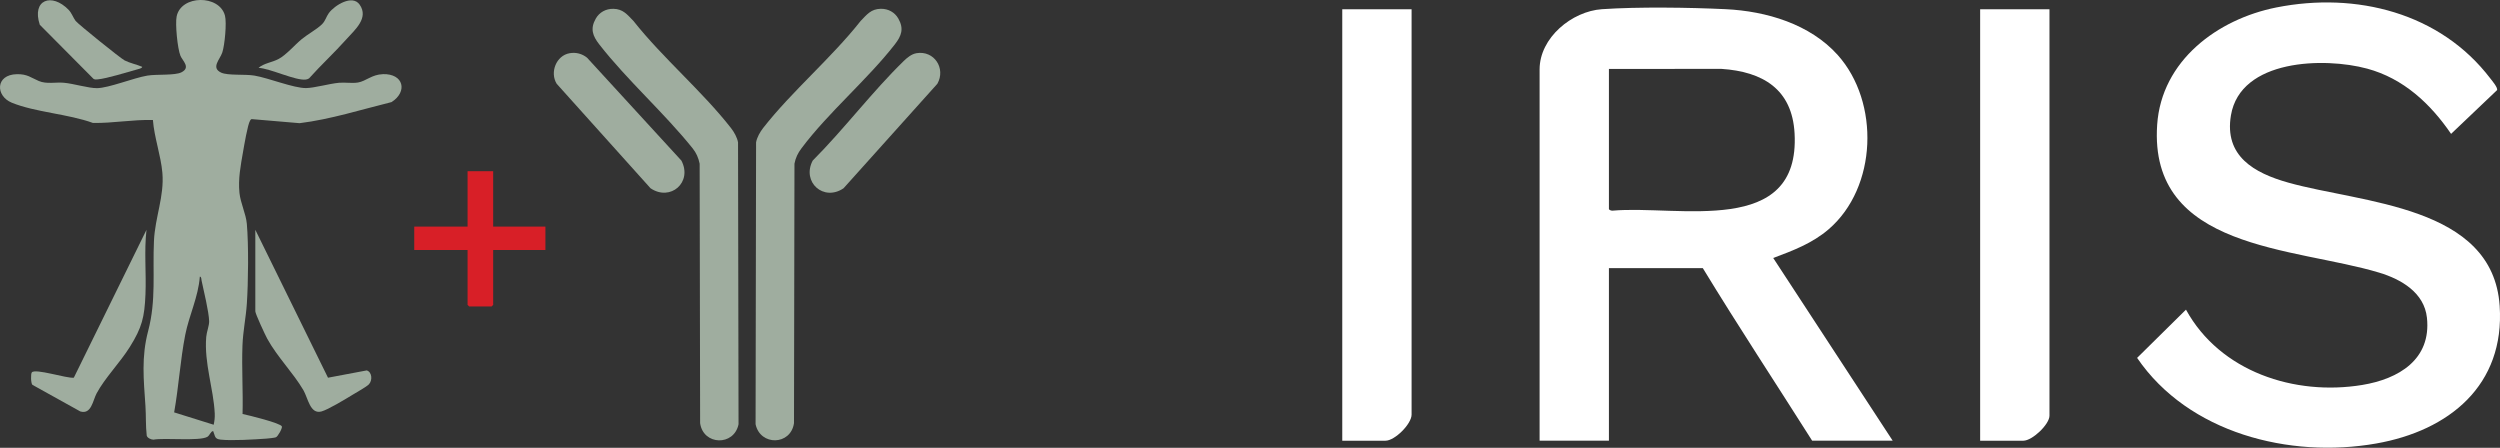
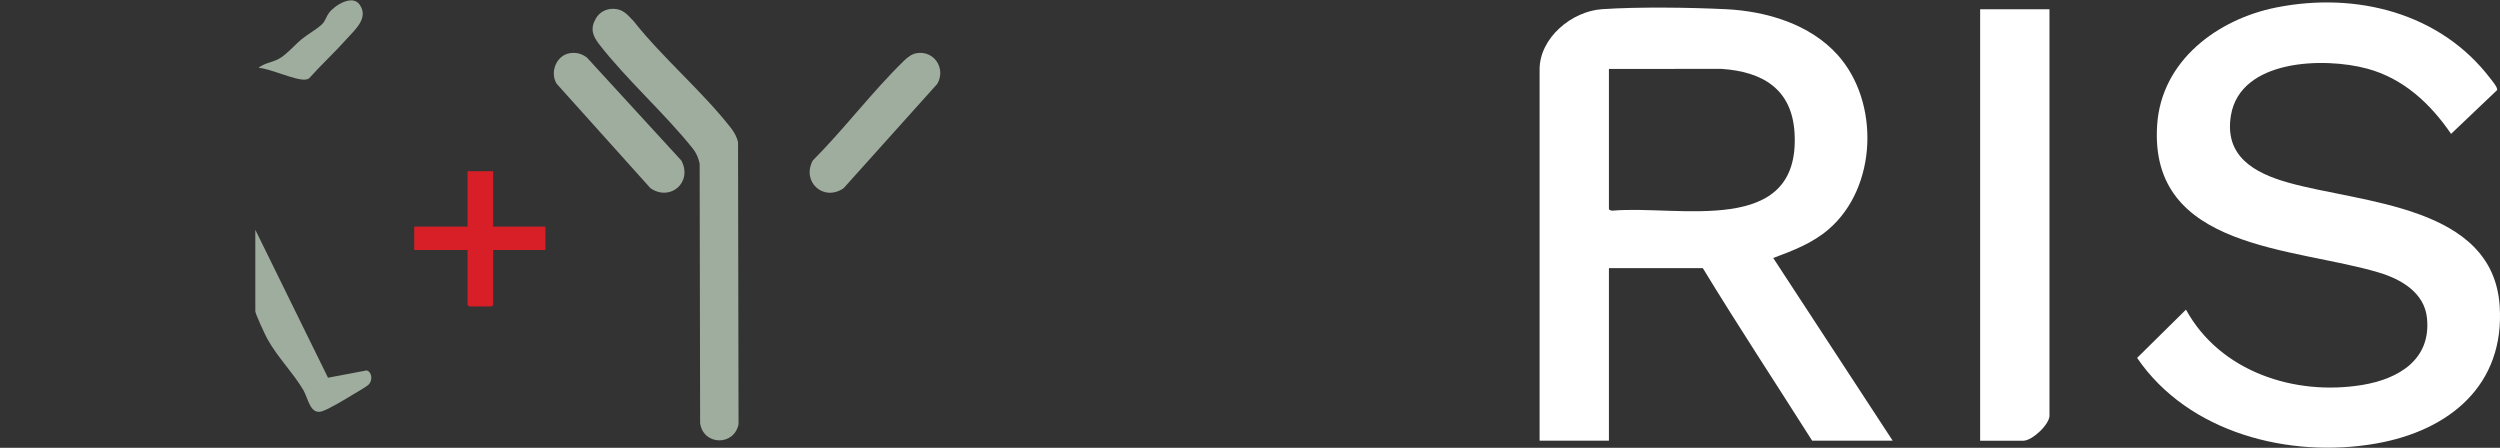
<svg xmlns="http://www.w3.org/2000/svg" id="Layer_2" data-name="Layer 2" viewBox="0 0 952.05 170.52">
  <rect x="0" y="0" width="952.05" height="170.52" fill="#333333" stroke="none" />
  <defs>
    <style>
      .cls-1 {
        fill: #d81f27;
      }

      .cls-2 {
        fill: #fff;
      }

      .cls-3 {
        fill: #9fad9f;
      }
    </style>
  </defs>
  <g id="Layer_1-2" data-name="Layer 1">
    <g>
      <path class="cls-2" d="M832.47,117.93c12.95,23.61,41.35,32.91,67.11,28.67,13.88-2.28,26.34-9.69,24.65-25.58-1.02-9.6-9.81-14.66-18.14-17.18-32.29-9.76-87.83-8.57-84.6-56.32,1.65-24.43,22.97-40.23,45.43-44.69,30.31-6.01,62.39,2,81.49,27.1.63.83,2.94,3.52,2.5,4.41l-17.49,16.64c-7.88-11.54-18.17-21.12-31.98-24.85-16.25-4.39-48.26-3.68-51.86,17.8-2.6,15.54,8.87,21.96,21.8,25.6,27.97,7.89,77.96,8.58,80.54,46.95,2.03,30.26-19.29,47.55-47.06,52.42-32.98,5.79-71.49-3.98-91.01-32.61l18.62-18.38Z" />
      <path class="cls-2" d="M780.48,3.53v154.77c0,3.32-6.55,9.53-9.95,9.53h-16.45V3.53h26.4Z" />
-       <path class="cls-2" d="M537.56,3.53v154.36c0,3.57-6.37,9.94-9.95,9.94h-16.45V3.53h26.4Z" />
      <path class="cls-3" d="M233.52,3.35c3.79.06,5.33,2.2,7.72,4.64,11.14,14.09,26.21,26.77,37.15,40.79,1.16,1.49,2.35,3.58,2.67,5.45l.19,107.33c-1.7,8.41-13.44,8.08-14.63-.41l-.18-98.81c-.44-2.17-1.28-4.13-2.67-5.85-10.86-13.53-24.97-25.99-35.54-39.56-2.56-3.28-3.54-5.99-1.34-9.86,1.35-2.38,3.84-3.75,6.63-3.71Z" />
-       <path class="cls-3" d="M335.47,3.35c2.79-.04,5.27,1.33,6.63,3.71,2.2,3.87,1.22,6.58-1.34,9.86-10.52,13.49-25.37,25.97-35.54,39.56-1.36,1.81-2.25,3.6-2.67,5.85l-.18,98.81c-1.23,8.54-12.87,8.74-14.63.41l.19-107.33c.32-1.87,1.51-3.96,2.67-5.45,10.93-14,26.04-26.69,37.15-40.79,2.39-2.44,3.93-4.58,7.72-4.64Z" />
      <path class="cls-3" d="M216.95,20.26c2.42-.41,4.71.18,6.62,1.72l35.92,39.18c4.33,8.23-4.17,15.68-11.76,10.53l-35.73-39.78c-2.69-4.33-.2-10.77,4.95-11.65Z" />
      <path class="cls-3" d="M348.97,20.26c6.81-1.15,11.29,5.8,8,11.64l-35.72,39.79c-7.59,5.19-16.04-2.35-11.76-10.53,11.92-11.94,22.68-26.27,34.7-37.96,1.29-1.25,2.96-2.62,4.78-2.93Z" />
      <path class="cls-3" d="M97.23,87.51l27.68,56.33,14.76-2.78c2.06.65,2.21,3.81.83,5.28-.89.95-4.78,3.11-6.18,3.97-2.6,1.59-9.3,5.66-11.89,6.38-4.35,1.2-5.13-5.12-6.91-8.14-3.91-6.64-9.87-12.53-13.74-19.54-.78-1.42-4.55-9.51-4.55-10.47v-31.03Z" />
      <path class="cls-1" d="M187.81,65.19v21.1h19.9v8.92h-19.9v20.89s-.57.61-.61.61h-8.53s-.61-.57-.61-.61v-20.89h-20.31v-8.92h20.31v-21.1h9.75Z" />
-       <path class="cls-3" d="M28.11,143.84l27.68-56.33c-.94,8.13-.05,16.39-.39,24.56-.36,8.77-1.33,12.64-5.94,20.03-3.69,5.92-9.57,11.89-12.69,17.75-1.42,2.66-1.96,8.09-6.18,6.84l-18.27-10.15c-.6-.73-.62-4.13-.22-4.7,1.18-1.69,13.49,2.38,16.01,1.99Z" />
-       <path class="cls-3" d="M54.16,25.44c-.08.63-1.49.87-2.02,1.02-3.8,1.05-11.43,3.45-14.95,3.77-.58.05-1.08.12-1.6-.22L15.15,9.43C12-.19,19.74-2.85,26.13,3.74c1.21,1.25,1.75,3.02,2.67,4.23.92,1.2,17.15,14.28,18.66,15.04,2.11,1.06,4.54,1.51,6.7,2.44Z" />
      <path class="cls-3" d="M98.45,25.84c2.12-1.82,5.22-2.05,7.73-3.43,2.98-1.64,5.97-5.23,8.73-7.51,2.24-1.85,5.9-3.85,7.72-5.67,1.34-1.34,1.58-2.87,2.62-4.28,2.18-2.93,8.94-7.18,11.72-3.18,3.57,5.12-1.87,9.61-5.01,13.13-4.57,5.12-9.69,9.84-14.27,14.95-.36.24-.77.38-1.2.44-3.8.55-13.6-4.25-18.04-4.45Z" />
      <path class="cls-2" d="M675.28,98.25c7.55-2.83,14.92-5.61,21.12-10.95,18.5-15.93,19.53-48.37,3.45-66.34-10.55-11.79-27.2-16.72-42.64-17.46-13.97-.67-33.32-.94-47.15,0-11.47.78-23.75,10.89-23.75,22.94v141.38h26.4v-65.72h35.75c13.48,22.13,27.77,43.81,41.64,65.72h30.67l-45.49-69.57ZM614.11,80.22c-.42.09-1.4-.29-1.4-.63V26.25l42.87-.02c15.73,1.05,26.9,7.71,27.83,24.54,2.21,39.78-44.22,27.25-69.3,29.45Z" />
-       <path class="cls-3" d="M145.77,28.25c-4.16.12-6.42,2.67-9.44,3.17-2.29.38-4.89-.11-7.21.1-3.7.33-9.47,2-12.59,2.02-4.74.03-14.25-3.84-19.62-4.75-3.6-.61-10.14.05-12.68-1.13-4.01-1.87-.45-5.01.43-7.69.92-2.78,1.73-11.3,1.01-14.03-2.12-8.04-16.71-7.92-18.4.31-.59,2.84.32,12.26,1.45,15,.8,1.93,4.02,4.45.37,6.29-2.52,1.27-9.38.66-12.97,1.25-5.24.87-14.73,4.75-19.21,4.78-3.24.02-8.86-1.72-12.6-2.06-3.11-.27-6.55.59-9.5-.65-3.03-1.28-4.38-2.68-8.35-2.61-8.27.15-8.24,8.3-1.95,10.87,8.92,3.64,21.57,4.29,30.88,7.7,7.61.14,15.22-1.34,22.84-1.11.51,6.64,3.05,13.57,3.61,20.13.76,8.94-2.8,16.88-3.21,25.89-.56,11.99.89,22.61-2.21,34.31-2.64,9.98-1.7,18.55-1.03,28.6.25,3.73.05,7.54.49,11.28.27.91,1.65,1.49,2.55,1.51,4.26-.78,17.41.65,20.49-1.05.98-.54,1.33-2.2,2.26-2.21.81,1.94.46,2.99,2.84,3.25,4.33.47,12.92-.06,17.49-.39.77-.06,3-.29,3.56-.5.72-.27,2.49-3.38,2.28-4.12-.36-1.26-12.87-4.33-14.98-4.75.23-8.7-.36-17.47-.03-26.17.2-5.34,1.32-10.64,1.66-15.79.55-8.29.71-22.28,0-30.46-.33-3.79-2.42-7.92-2.81-11.8-.54-5.35.46-10.37,1.36-15.58.39-2.22,1.77-10.52,2.69-11.93.16-.25.28-.5.61-.57l18.25,1.55c11.81-1.46,23.43-5.17,35.01-8.03,6.19-3.94,4.69-10.88-3.33-10.65ZM81.38,161.75l-15.06-4.71c1.73-9.67,2.33-19.83,4.21-29.45,1.47-7.51,4.97-14.41,5.57-22.23.62-.07.58,1.08.68,1.55.85,4.04,2.73,11.63,2.87,15.39.06,1.59-.96,4.16-1.11,5.98-.84,10,2.8,19.71,3.24,29.21.07,1.53-.09,2.78-.4,4.26Z" />
    </g>
  </g>
</svg>